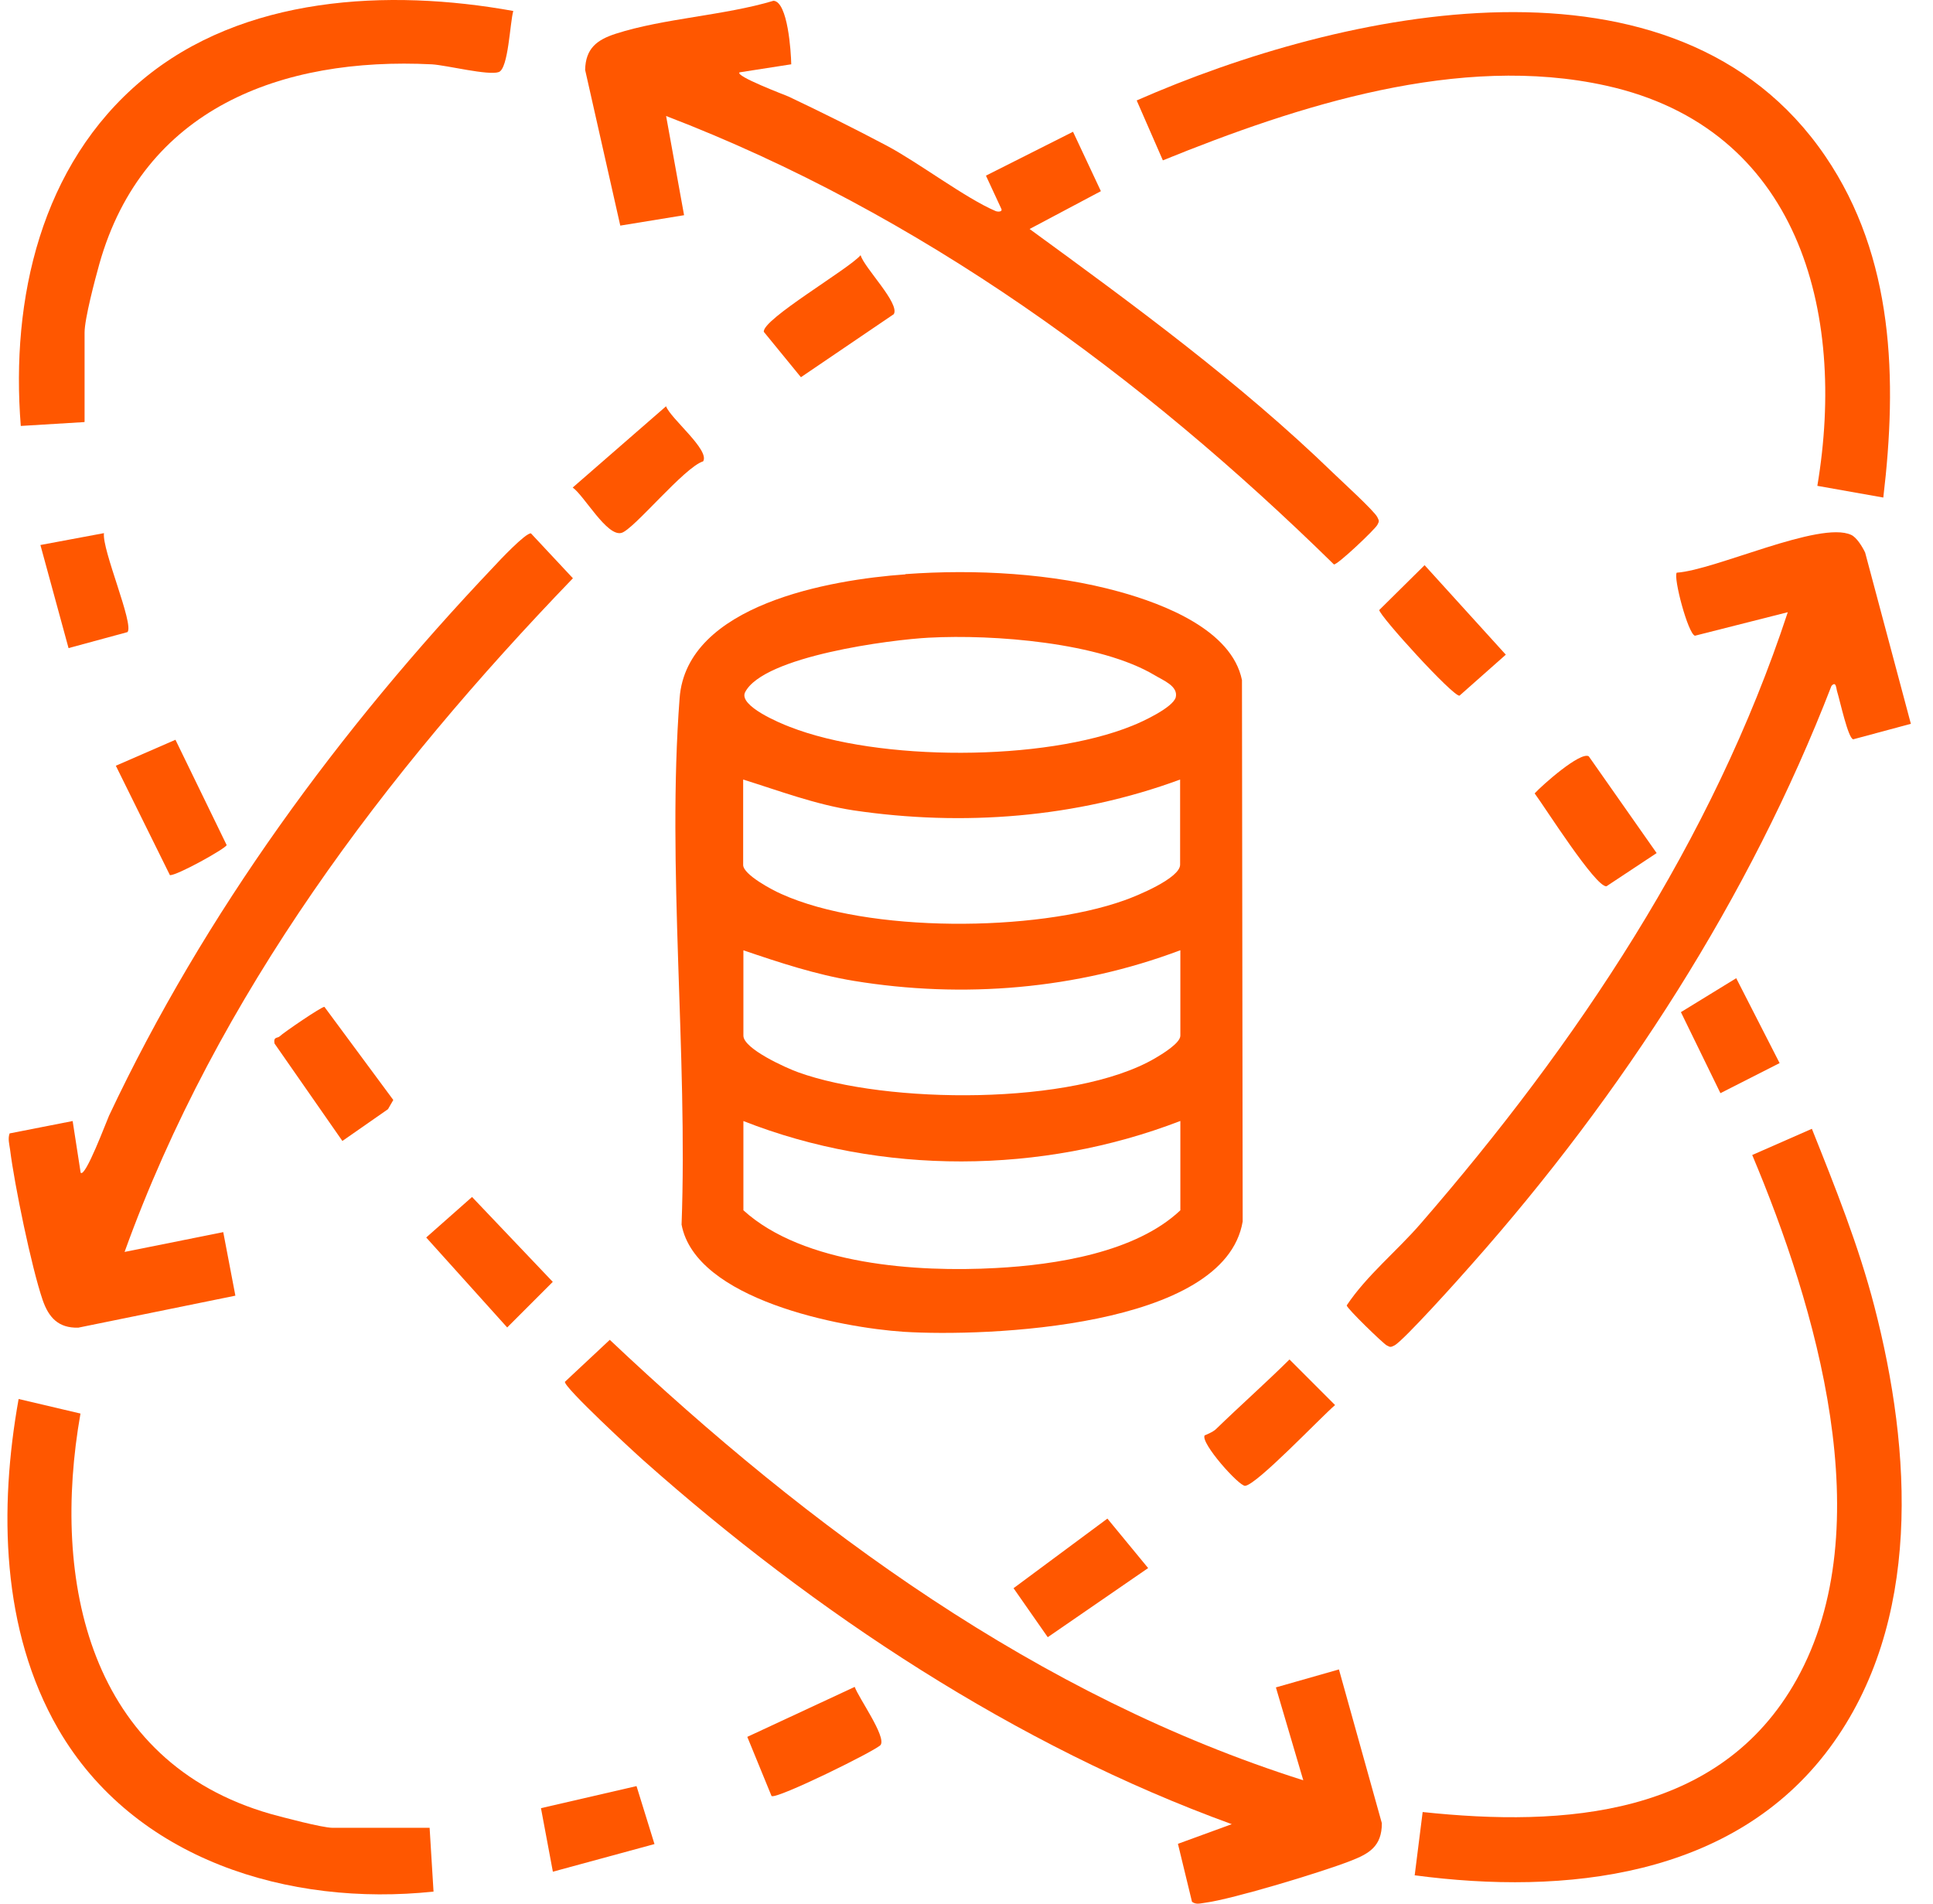
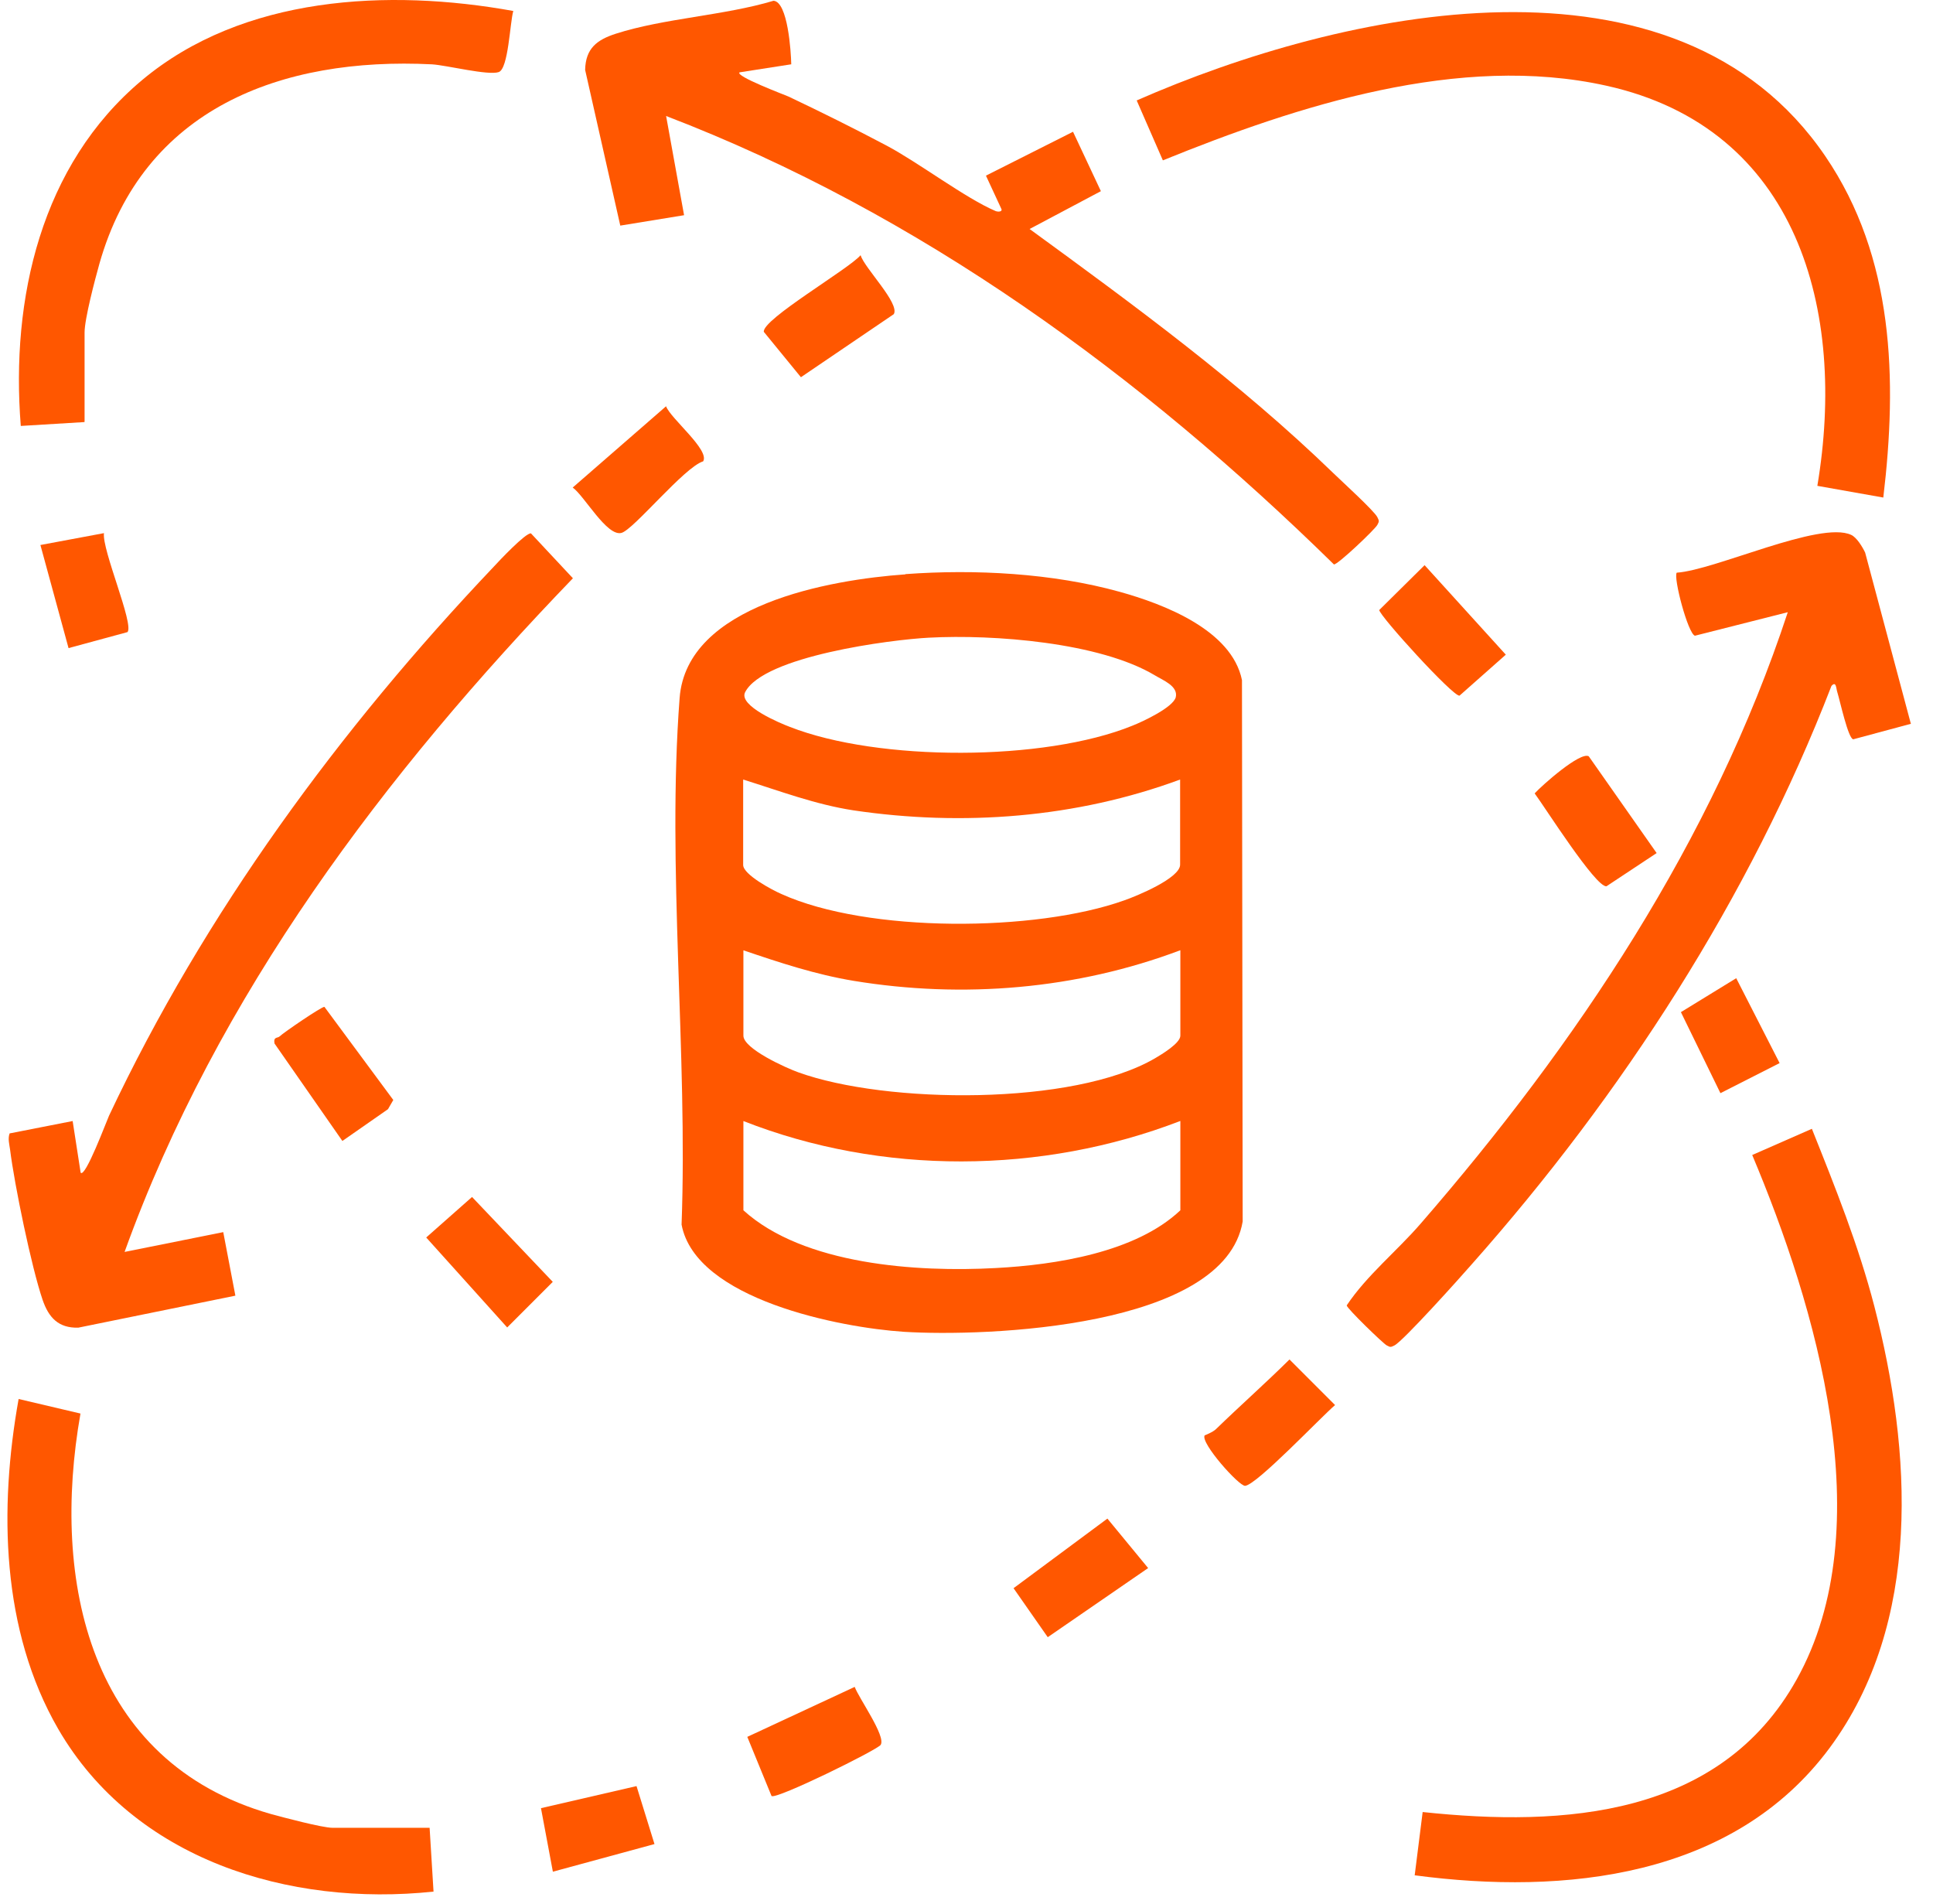
<svg xmlns="http://www.w3.org/2000/svg" width="65" height="64" viewBox="0 0 65 64" fill="none">
  <path d="M30.445 19.302C32.785 19.131 35.394 19.269 37.653 19.897C39.121 20.305 41.42 21.177 41.763 22.865L41.787 41.065C41.184 44.653 33.136 44.946 30.396 44.775C28.259 44.636 23.392 43.691 22.919 41.171C23.131 35.431 22.421 29.152 22.853 23.469C23.09 20.329 27.909 19.489 30.445 19.31V19.302ZM31.244 21.438C29.964 21.503 25.675 22.058 25.055 23.273C24.827 23.73 26.237 24.317 26.563 24.439C29.54 25.605 35.109 25.605 38.077 24.398C38.428 24.26 39.439 23.787 39.536 23.444C39.626 23.069 39.112 22.873 38.843 22.71C36.984 21.593 33.397 21.324 31.252 21.438H31.244ZM39.683 26.208C36.193 27.497 32.385 27.79 28.7 27.244C27.42 27.048 26.221 26.592 24.99 26.208V29.079C24.99 29.405 25.976 29.927 26.278 30.057C29.181 31.37 34.824 31.337 37.808 30.269C38.207 30.131 39.683 29.527 39.683 29.07V26.2V26.208ZM39.683 31.949C36.202 33.262 32.385 33.58 28.708 32.976C27.428 32.764 26.221 32.365 24.998 31.949V34.819C24.998 35.259 26.433 35.904 26.841 36.05C29.792 37.118 36.096 37.184 38.843 35.577C39.064 35.447 39.691 35.072 39.691 34.819V31.949H39.683ZM39.683 37.689C35.027 39.483 29.646 39.516 24.998 37.689V40.69C27.02 42.525 30.836 42.777 33.486 42.631C35.492 42.525 38.191 42.109 39.691 40.69V37.689H39.683Z" fill="#FF5700" />
  <path d="M26.599 2.163L24.87 2.432C24.699 2.554 26.387 3.19 26.517 3.247C27.618 3.769 28.735 4.324 29.811 4.894C30.888 5.465 32.478 6.672 33.48 7.096C33.562 7.129 33.709 7.12 33.676 7.031L33.154 5.905L36.082 4.43L37.019 6.427L34.622 7.699C38.145 10.268 41.7 12.869 44.839 15.91C45.108 16.171 46.209 17.174 46.315 17.386C46.38 17.517 46.38 17.525 46.315 17.647C46.233 17.802 44.978 18.993 44.855 18.976C38.381 12.624 30.928 7.169 22.399 3.9L23.003 7.235L20.858 7.585L19.676 2.35C19.692 1.625 20.075 1.339 20.703 1.135C22.326 0.613 24.348 0.524 26.011 0.026C26.492 0.059 26.599 1.739 26.607 2.163H26.599Z" fill="#FF5700" />
  <path d="M64.26 24.333L62.319 24.855C62.148 24.839 61.87 23.55 61.781 23.265C61.74 23.143 61.748 22.882 61.585 23.061C58.837 30.172 54.548 36.801 49.501 42.492C49.117 42.933 47.193 45.077 46.892 45.232C46.761 45.297 46.753 45.297 46.631 45.232C46.508 45.167 45.285 43.984 45.285 43.887C45.954 42.884 46.973 42.06 47.764 41.147C53.023 35.089 57.59 28.264 60.117 20.582L56.994 21.373C56.758 21.3 56.261 19.408 56.383 19.253C57.663 19.172 61.194 17.5 62.245 17.981C62.433 18.063 62.629 18.389 62.718 18.577L64.251 24.317L64.26 24.333Z" fill="#FF5700" />
-   <path d="M43.825 59.853L42.904 56.73L45.024 56.126L46.467 61.296C46.467 62.079 46.035 62.323 45.399 62.568C44.461 62.935 41.453 63.848 40.523 63.97C40.376 63.987 40.221 64.044 40.083 63.938L39.61 61.989L41.42 61.328C34.163 58.695 27.403 54.218 21.655 49.114C21.304 48.804 18.964 46.643 18.996 46.456L20.505 45.045C27.224 51.389 34.913 57.031 43.825 59.853Z" fill="#FF5700" />
  <path d="M4.172 42.093L7.507 41.424L7.915 43.56L2.631 44.636C1.962 44.653 1.636 44.294 1.432 43.699C1.057 42.598 0.486 39.834 0.339 38.651C0.315 38.472 0.258 38.285 0.323 38.105L2.443 37.689L2.712 39.426C2.867 39.614 3.593 37.665 3.666 37.51C6.879 30.693 11.421 24.512 16.599 19.057C16.778 18.862 17.675 17.908 17.854 17.932L19.265 19.441C12.946 25.996 7.303 33.449 4.188 42.093H4.172Z" fill="#FF5700" />
  <path d="M47.57 63.056L47.839 60.92C52.593 61.426 57.836 61.083 60.413 56.468C63.283 51.331 61.049 43.886 58.921 38.831L60.927 37.95C61.709 39.907 62.5 41.88 63.03 43.927C64.286 48.779 64.645 54.552 61.522 58.767C58.285 63.13 52.618 63.717 47.578 63.048L47.57 63.056Z" fill="#FF5700" />
  <path d="M63.321 16.726L61.111 16.334C62.098 10.455 60.475 4.307 54.009 2.88C49.076 1.787 43.645 3.549 39.103 5.391L38.223 3.377C45.129 0.344 56.357 -2.127 61.38 5.253C63.696 8.653 63.802 12.763 63.329 16.726H63.321Z" fill="#FF5700" />
  <path d="M14.447 61.459L14.578 63.595C9.718 64.109 4.508 62.527 1.955 58.124C0.039 54.805 -0.034 50.72 0.626 47.034L2.706 47.523C1.711 53.158 2.991 59.241 9.107 60.986C9.522 61.1 10.843 61.45 11.178 61.45H14.447V61.459Z" fill="#FF5700" />
  <path d="M2.836 14.19L0.699 14.32C0.357 10.047 1.376 5.546 4.768 2.701C8.16 -0.145 13.061 -0.39 17.26 0.369C17.146 0.768 17.097 2.309 16.771 2.423C16.42 2.546 15.026 2.195 14.529 2.163C9.457 1.91 4.817 3.647 3.341 8.873C3.195 9.395 2.844 10.716 2.844 11.181V14.181L2.836 14.19Z" fill="#FF5700" />
  <path d="M25.944 60.382L25.129 58.393L28.741 56.713C28.88 57.096 29.801 58.376 29.614 58.662C29.5 58.833 26.107 60.505 25.944 60.382Z" fill="#FF5700" />
  <path d="M11.513 38.359L9.23 35.081C9.189 34.844 9.336 34.91 9.401 34.844C9.548 34.706 10.812 33.842 10.909 33.85L13.225 36.981L13.046 37.291L11.513 38.359Z" fill="#FF5700" />
  <path d="M23.645 15.51C23.009 15.706 21.305 17.81 20.897 17.916C20.407 18.046 19.649 16.668 19.258 16.391L22.397 13.659C22.552 14.075 23.873 15.127 23.645 15.51Z" fill="#FF5700" />
-   <path d="M5.9 24.871L7.621 28.41C7.613 28.516 5.925 29.454 5.713 29.421L3.895 25.744L5.9 24.871Z" fill="#FF5700" />
  <path d="M53.424 25.426L55.707 28.68L54.019 29.797C53.652 29.829 51.94 27.122 51.605 26.674C51.858 26.396 53.138 25.263 53.424 25.426Z" fill="#FF5700" />
  <path d="M37.238 51.055L38.608 52.718L35.232 55.042L34.082 53.395L37.238 51.055Z" fill="#FF5700" />
  <path d="M40.508 48.257C40.508 48.257 40.785 48.151 40.891 48.045C41.706 47.254 42.554 46.504 43.361 45.705L44.894 47.238C44.422 47.638 42.261 49.921 41.869 49.953C41.666 49.97 40.361 48.51 40.508 48.257Z" fill="#FF5700" />
  <path d="M30.055 10.562L26.932 12.682L25.685 11.157C25.619 10.741 28.555 9.037 28.938 8.58C29.069 9.012 30.267 10.203 30.055 10.562Z" fill="#FF5700" />
  <path d="M47.904 19.001L50.635 22.01L49.078 23.388C48.858 23.421 46.395 20.713 46.379 20.509L47.904 19.001Z" fill="#FF5700" />
  <path d="M15.873 40.242L18.588 43.096L17.055 44.629L14.332 41.604L15.873 40.242Z" fill="#FF5700" />
  <path d="M3.496 17.924C3.422 18.478 4.515 20.99 4.287 21.251L2.305 21.789L1.359 18.323L3.496 17.924Z" fill="#FF5700" />
  <path d="M18.591 62.926L18.191 60.79L21.404 60.048L22.008 61.997L18.591 62.926Z" fill="#FF5700" />
  <path d="M57.852 36.752L56.523 34.028L58.383 32.887L59.842 35.741L57.852 36.752Z" fill="#FF5700" />
</svg>